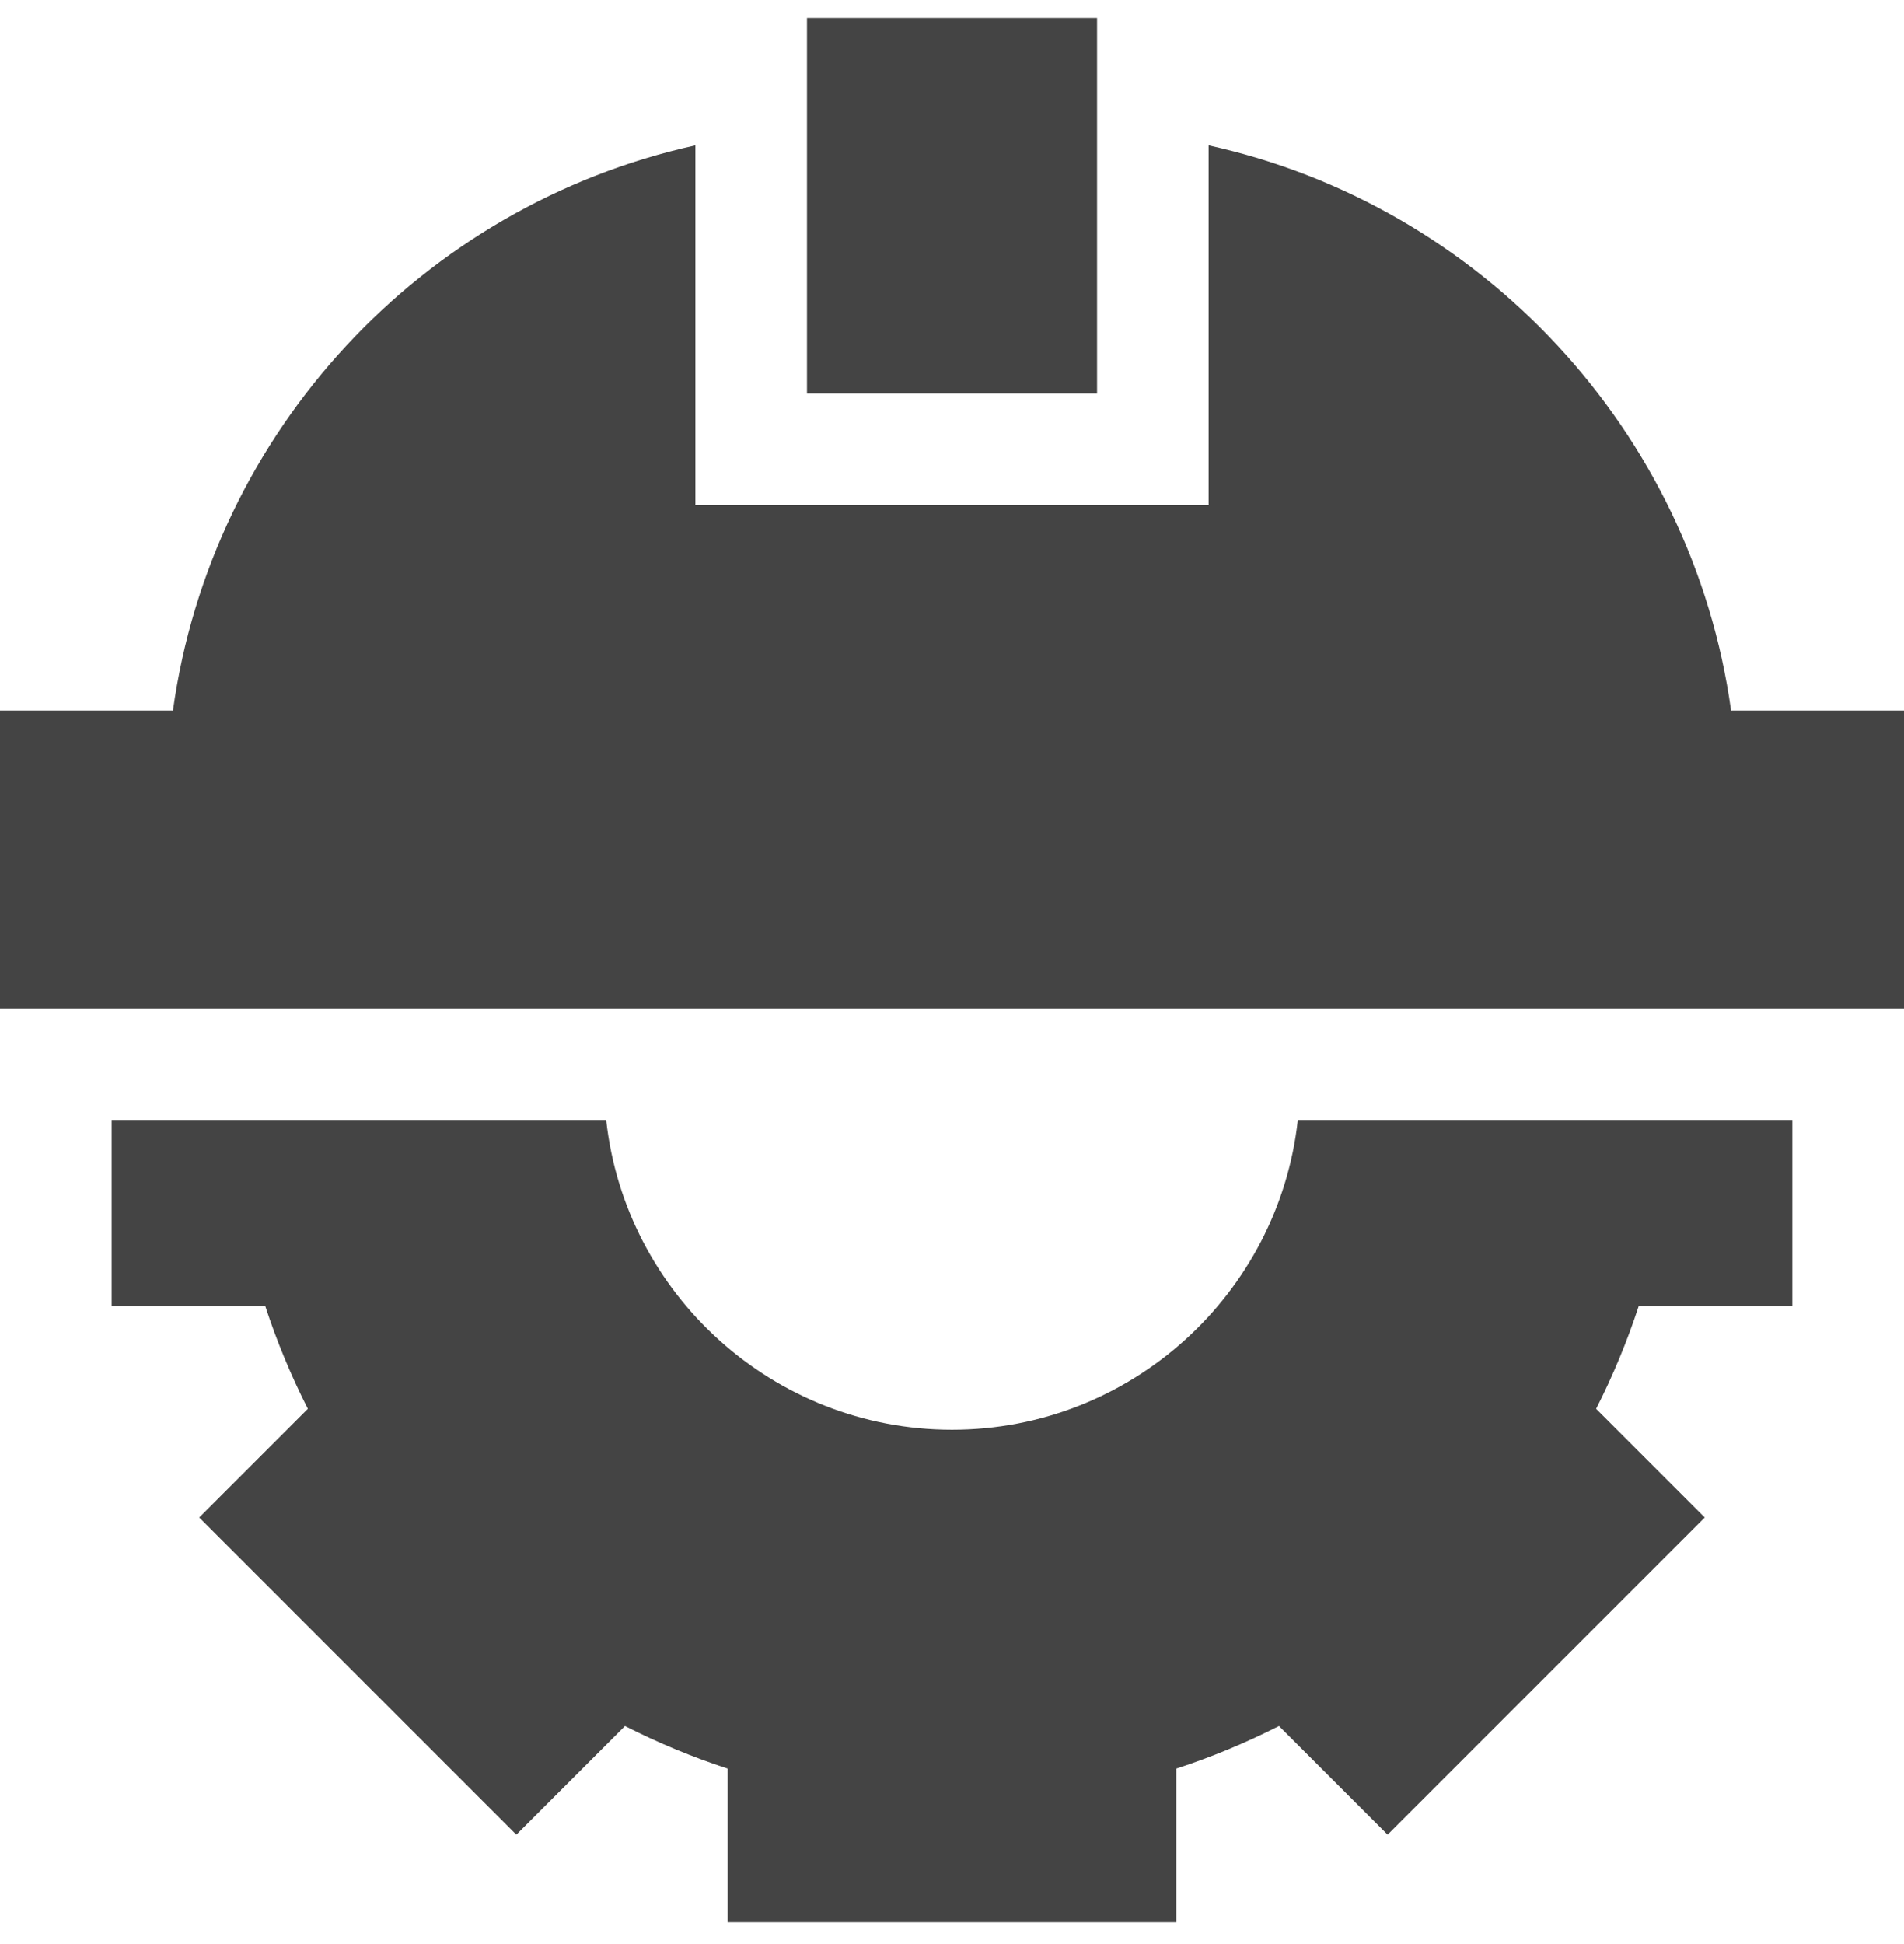
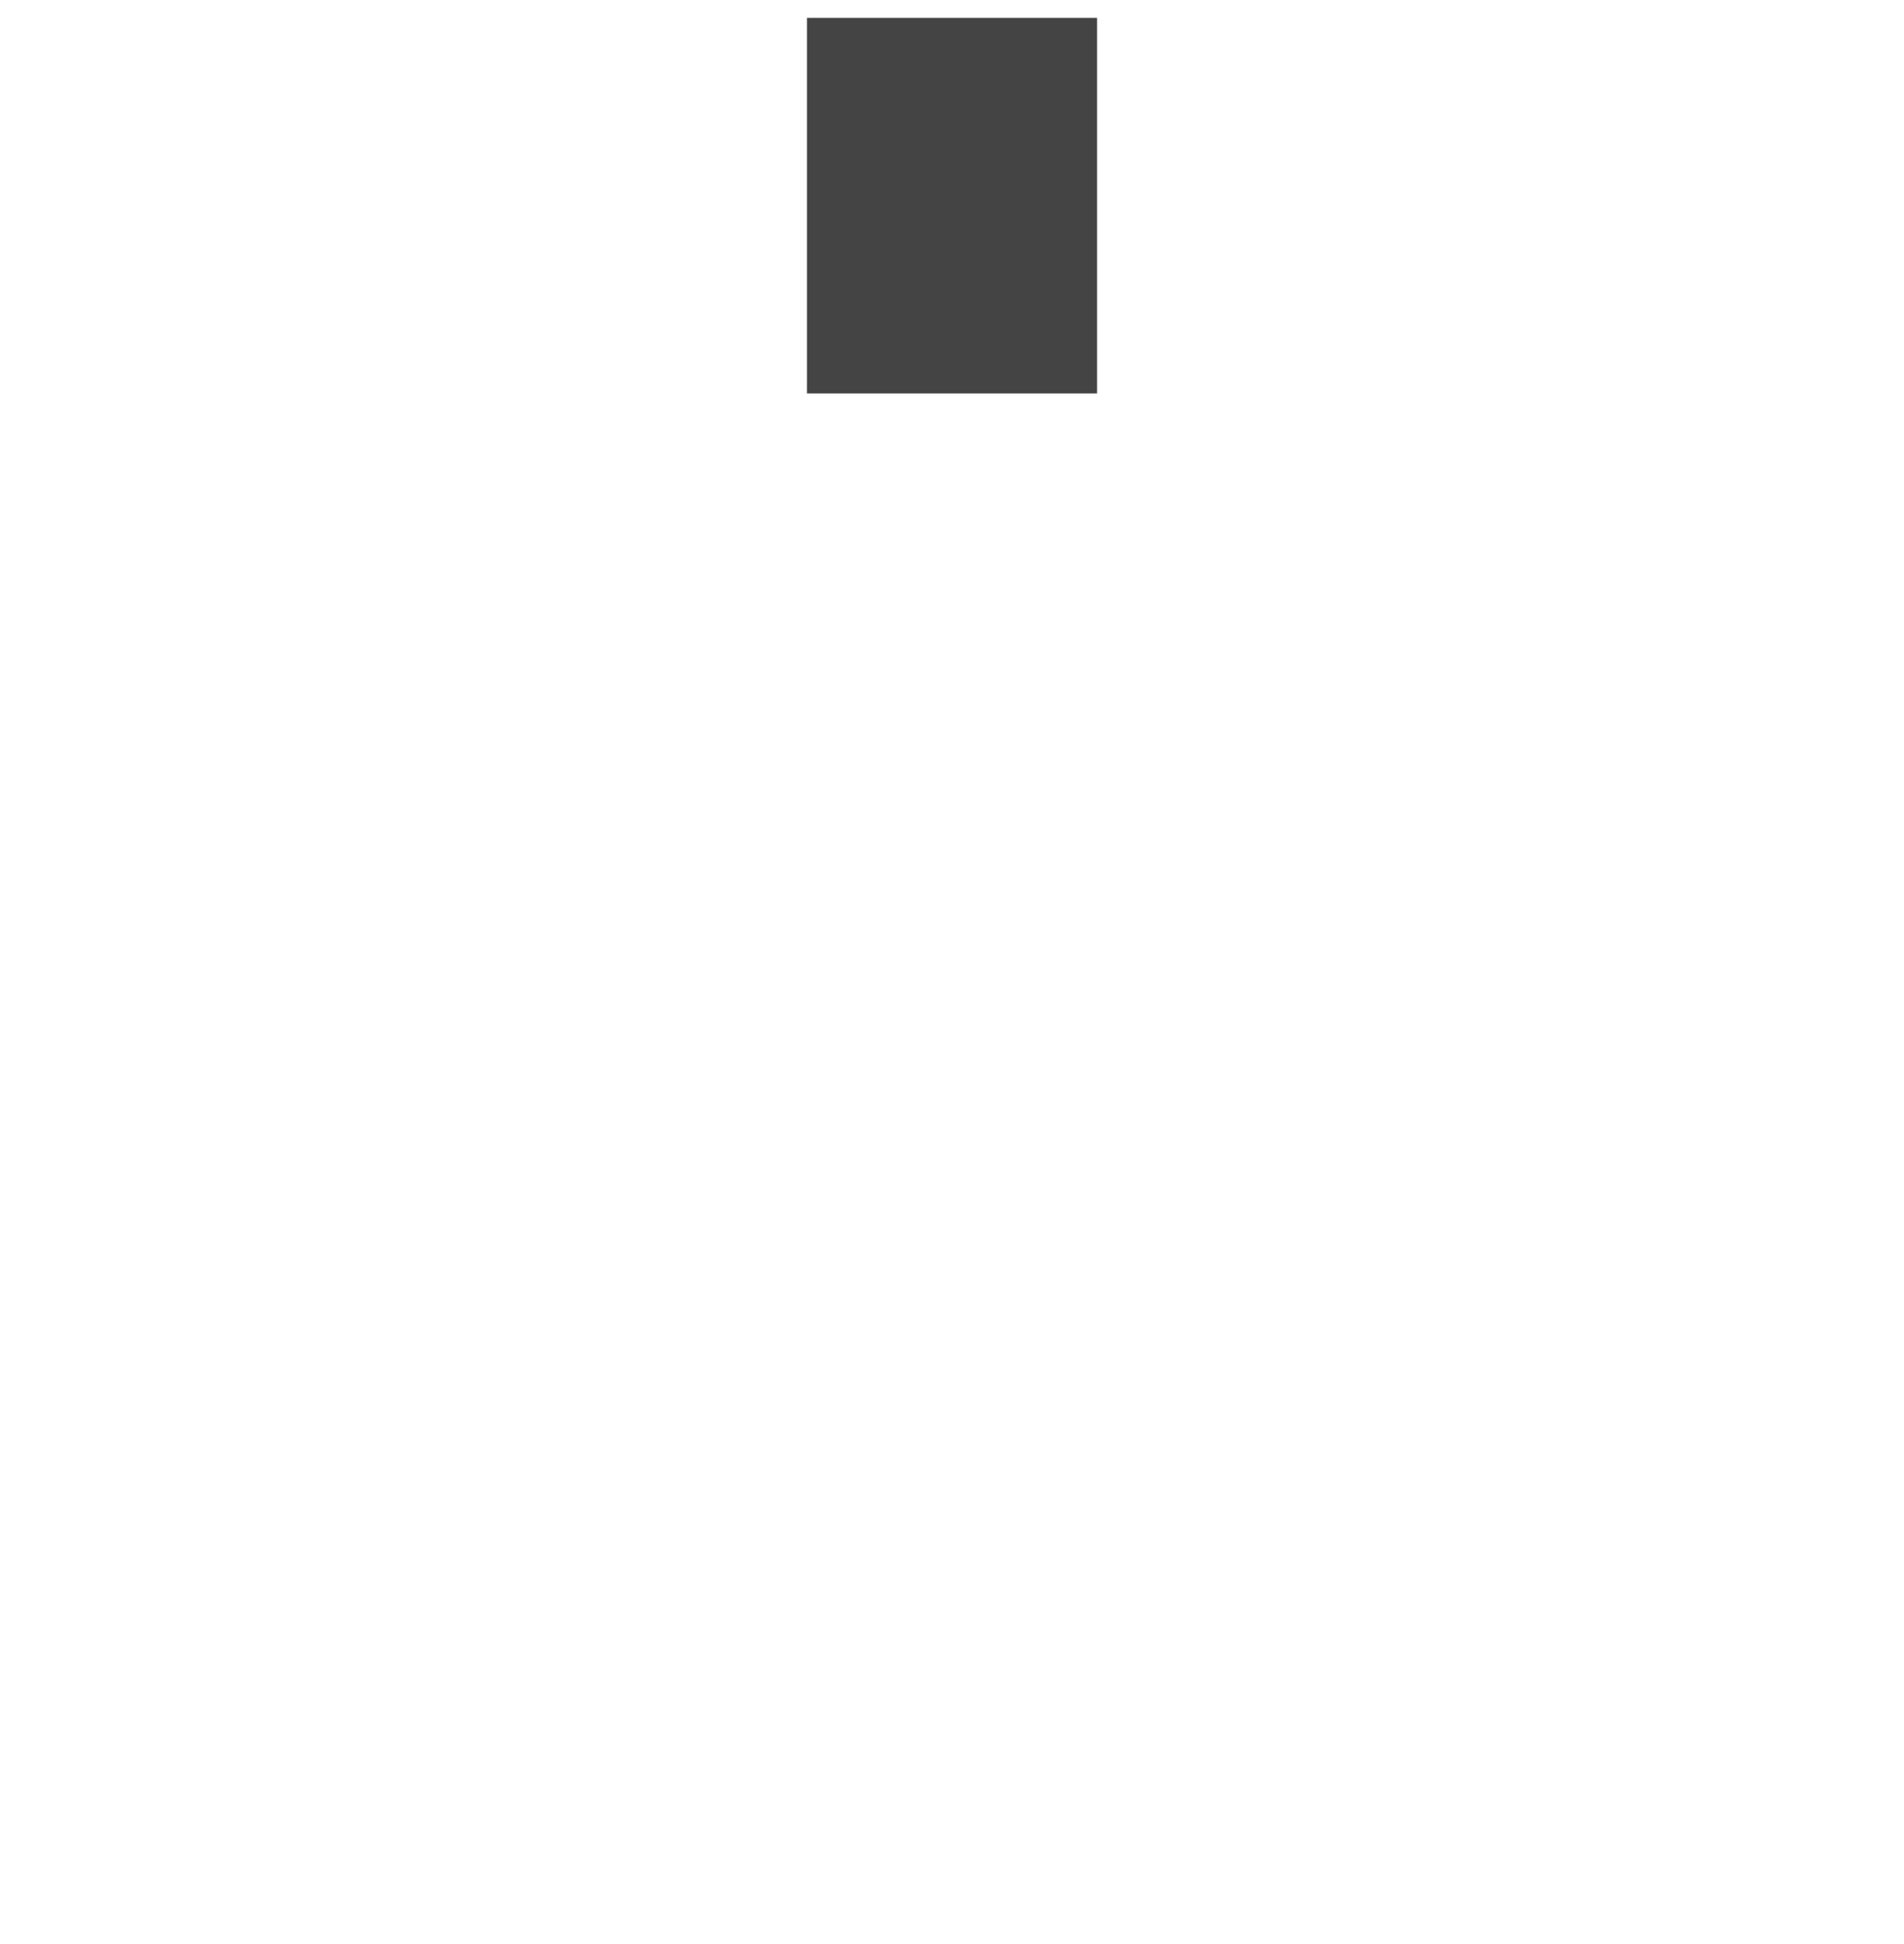
<svg xmlns="http://www.w3.org/2000/svg" width="48" height="49" viewBox="0 0 48 49" fill="none">
  <g clip-path="url(#clip0_646_2134)">
-     <path d="M43.64 17.909C42.662 10.857 37.339 5.175 30.469 3.663V12.73H17.531V3.663C10.661 5.175 5.338 10.857 4.36 17.909H0V25.416H48V17.909H43.64Z" fill="#444444" />
-     <path d="M45.185 32.92V28.228H32.718C32.237 32.613 28.511 36.037 24 36.037C19.489 36.037 15.762 32.614 15.282 28.228H2.814V32.92H6.687C6.977 33.808 7.336 34.674 7.761 35.509L5.022 38.248L13.017 46.244L15.756 43.505C16.591 43.93 17.457 44.289 18.346 44.579V48.451H29.653V44.579C30.542 44.289 31.407 43.93 32.243 43.505L34.982 46.244L42.977 38.248L40.238 35.509C40.663 34.674 41.022 33.808 41.312 32.92H45.185V32.92Z" fill="#444444" />
    <path d="M27.657 0.451H20.344V9.918H27.657V0.451Z" fill="#444444" />
  </g>
  <defs>
    <clipPath id="clip0_646_2134">
      <rect width="48" height="48" fill="white" transform="translate(0 0.451)" />
    </clipPath>
  </defs>
</svg>